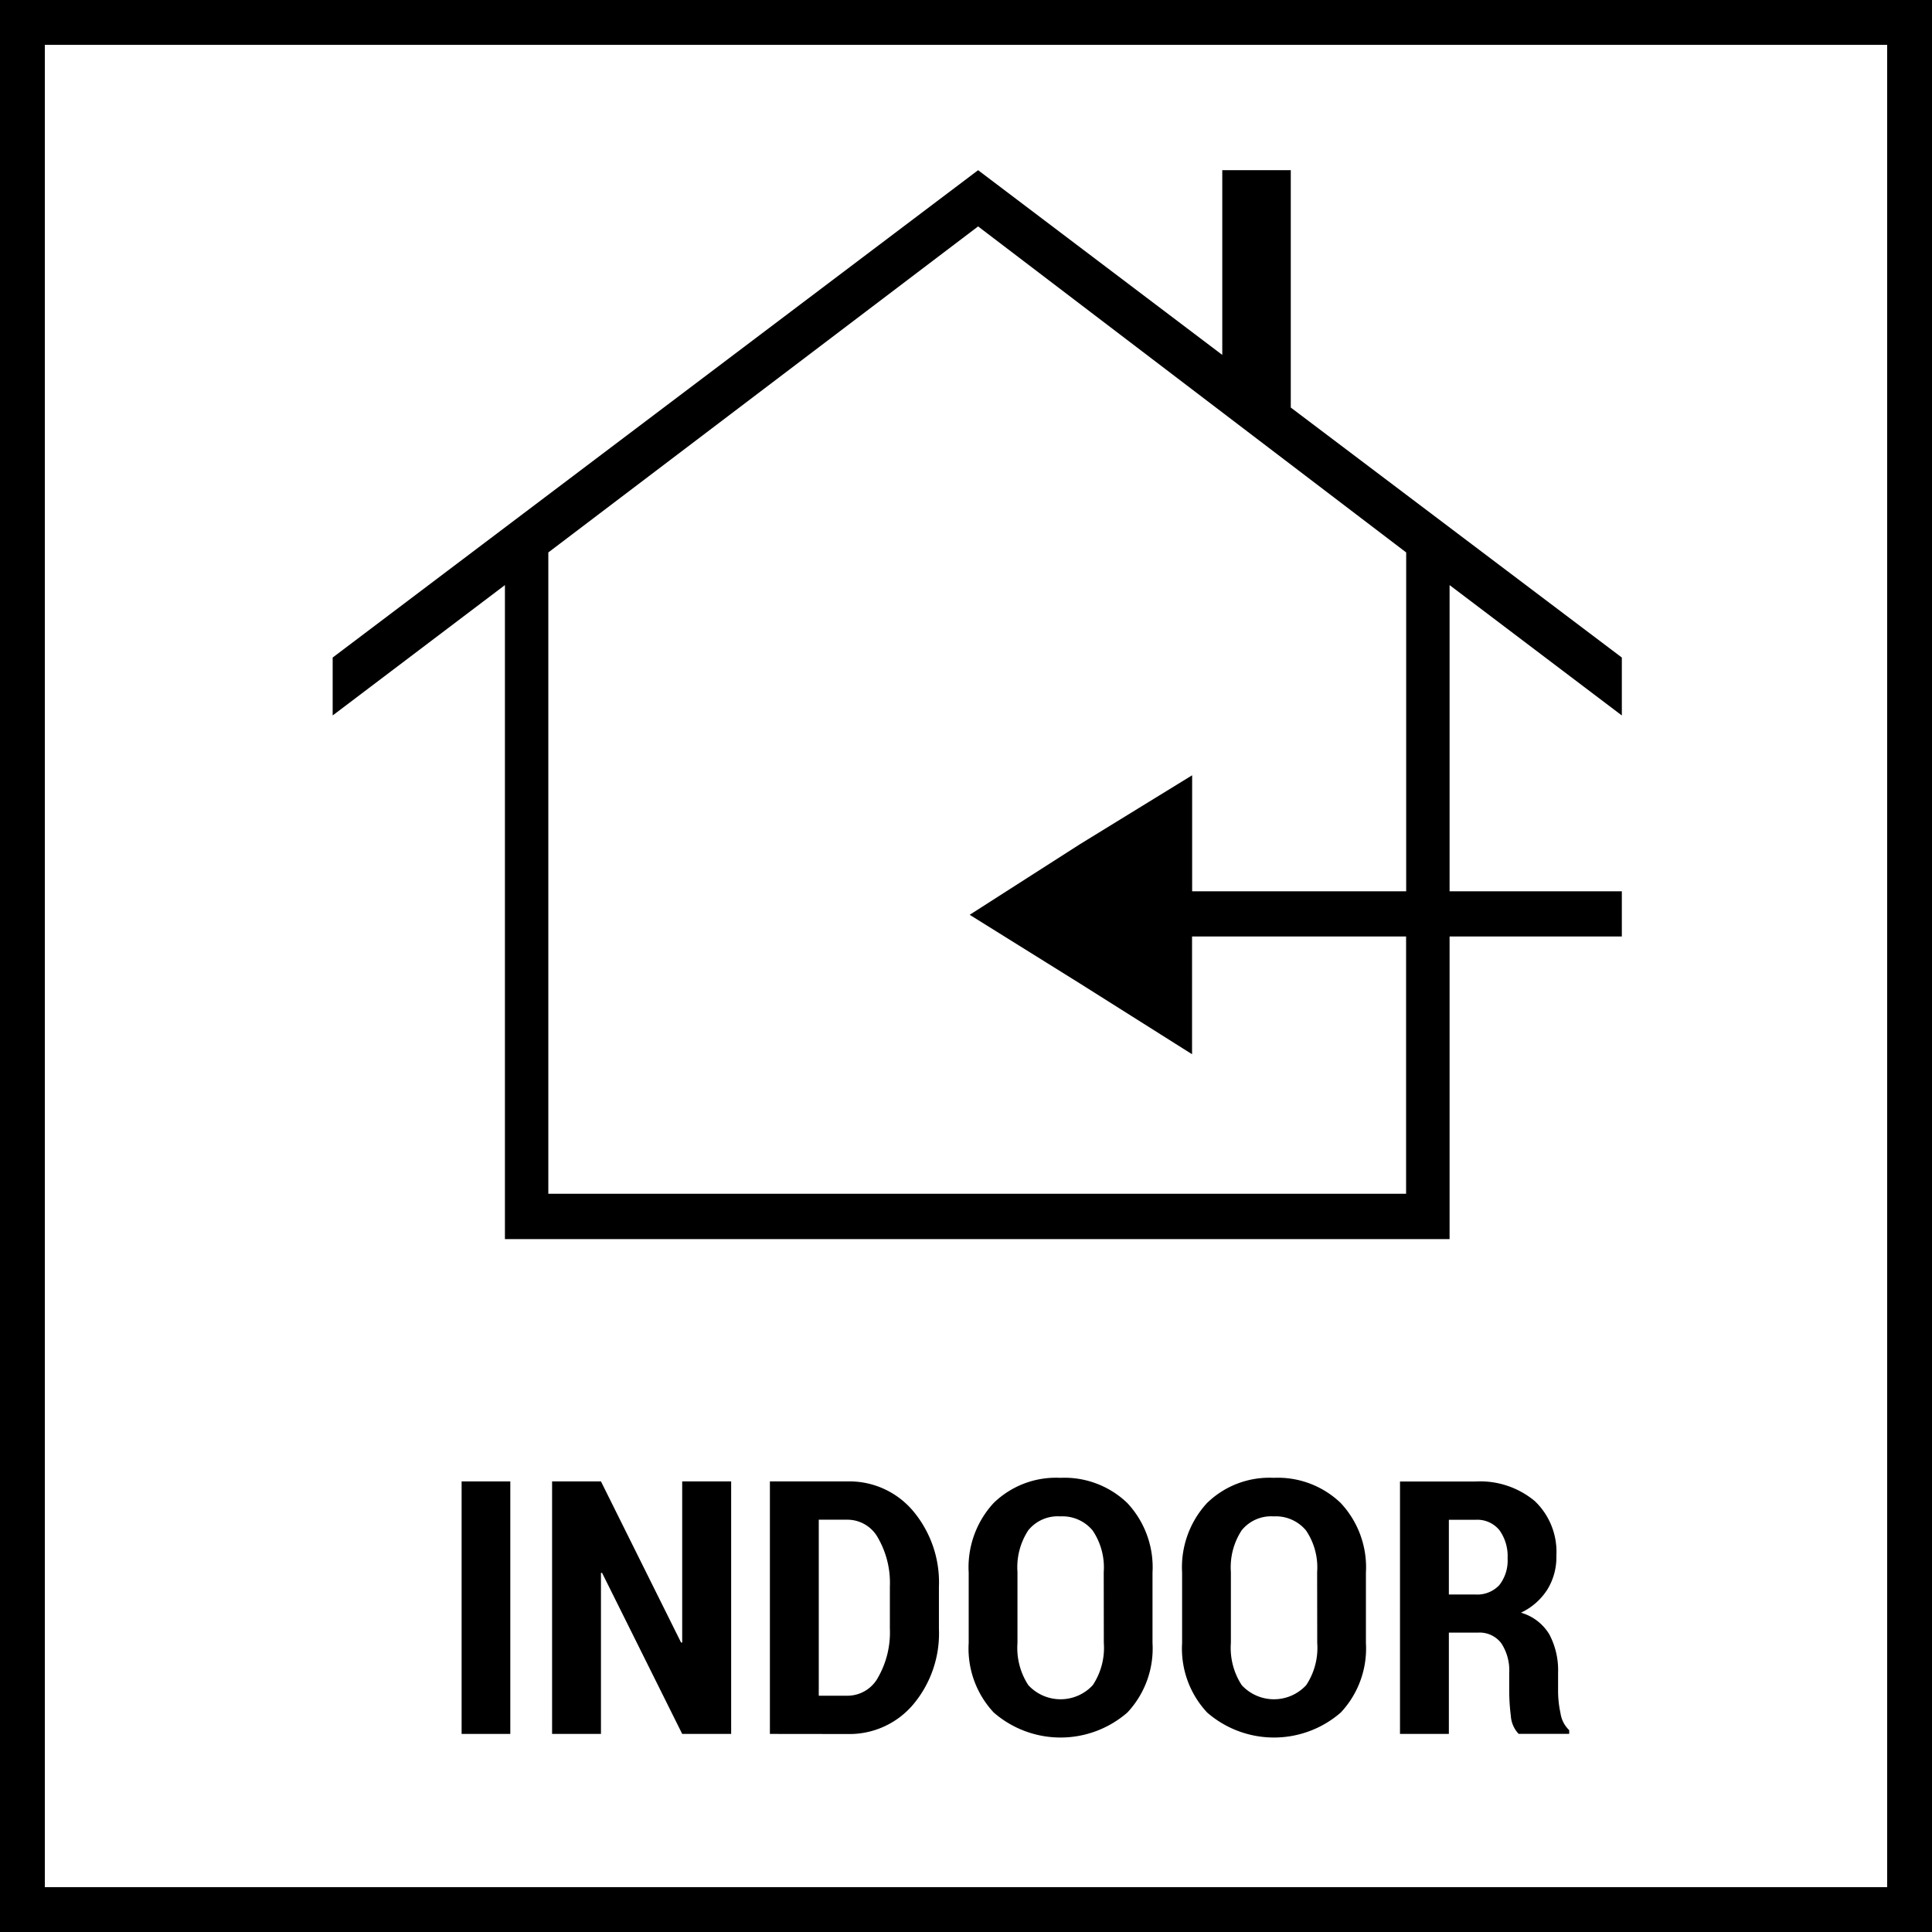
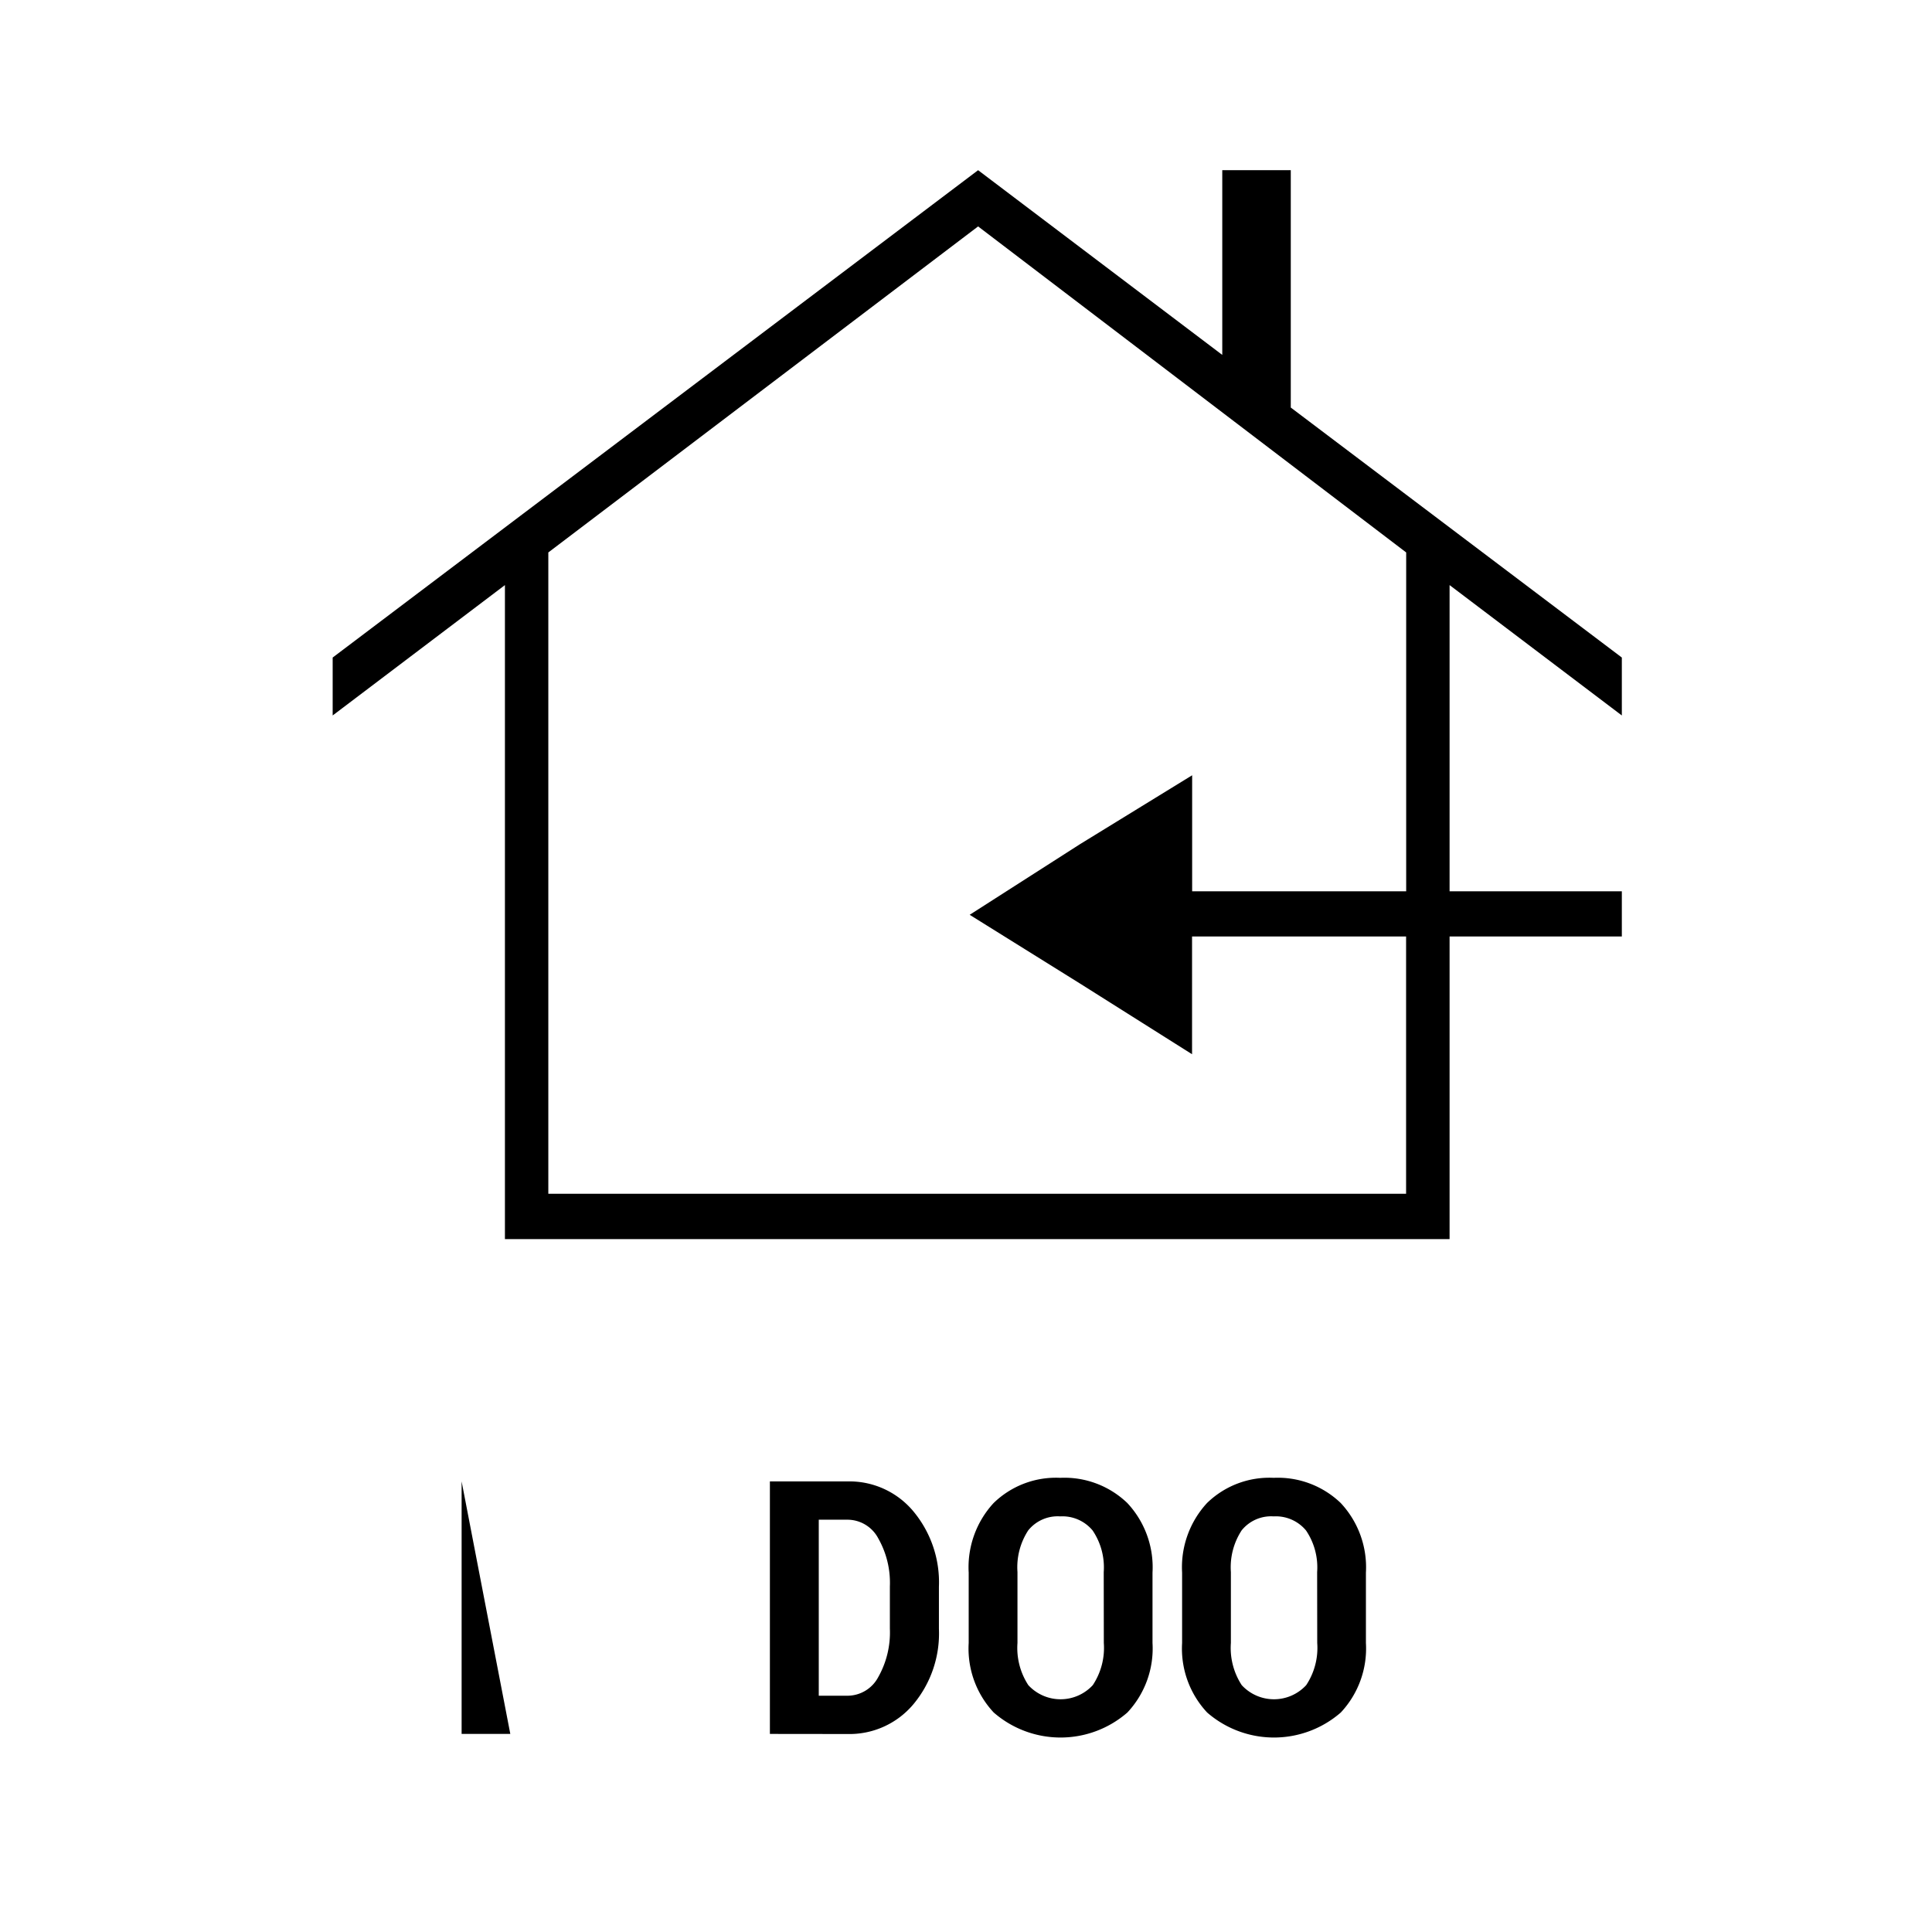
<svg xmlns="http://www.w3.org/2000/svg" viewBox="0 0 21.546 21.546">
  <defs>
    <style>.\36 0c0bce2-74c6-4dfa-9bc1-6c5ce3a18286{fill:none;stroke:#000;stroke-width:0.5px;}</style>
  </defs>
  <title>ic_mekanda_kullanima_uygun</title>
  <g id="75461f7b-0f95-4778-873e-64facdfb3214" data-name="Layer 2">
    <g id="18c20c8d-9a45-4851-a6cb-ab9126b0f48d" data-name="Layer 1">
-       <rect class="60c0bce2-74c6-4dfa-9bc1-6c5ce3a18286" x="0.25" y="0.25" width="21.046" height="21.046" />
      <path d="M18.087,7.979v-.646L14.395,4.545V1.898h-.764V3.958L10.908,1.898,3.71,7.333v.646L5.631,6.525v7.294H16.166v-3.375h1.921V9.94H16.166V6.525Zm-6.042,1.435-1.231.788,1.231.767,1.249.788V10.444h2.387v2.869H6.115V6.161l4.793-3.636,4.774,3.636V9.94H13.295V8.646Z" />
-       <path d="M5.691,19.337h-.543V16.521h.543Z" />
-       <path d="M8.154,19.337h-.546L6.714,17.54l-.012.002v1.795H6.157V16.521H6.702L7.596,18.319l.012-.002V16.521h.546Z" />
+       <path d="M5.691,19.337h-.543V16.521Z" />
      <path d="M8.586,19.337V16.521h.868a.928.928,0,0,1,.729.33,1.237,1.237,0,0,1,.288.846v.467a1.232,1.232,0,0,1-.288.846.93.93,0,0,1-.729.328Zm.545-2.389v1.963h.323a.389.389,0,0,0,.341-.209,1.01,1.01,0,0,0,.129-.539v-.471a1.003,1.003,0,0,0-.129-.535.389.389,0,0,0-.341-.209Z" />
      <path d="M12.853,18.323a1.044,1.044,0,0,1-.28.775,1.135,1.135,0,0,1-1.491,0,1.044,1.044,0,0,1-.279-.775v-.785a1.056,1.056,0,0,1,.278-.776.996.996,0,0,1,.743-.281,1.012,1.012,0,0,1,.748.281,1.049,1.049,0,0,1,.281.776Zm-.544-.791a.734.734,0,0,0-.124-.464.437.437,0,0,0-.361-.157.422.422,0,0,0-.357.156.753.753,0,0,0-.12.465v.791a.759.759,0,0,0,.121.47.489.489,0,0,0,.719,0,.752.752,0,0,0,.123-.47Z" />
      <path d="M15.233,18.323a1.044,1.044,0,0,1-.28.775,1.135,1.135,0,0,1-1.491,0,1.044,1.044,0,0,1-.279-.775v-.785a1.056,1.056,0,0,1,.278-.776.996.996,0,0,1,.743-.281,1.012,1.012,0,0,1,.748.281,1.049,1.049,0,0,1,.281.776Zm-.544-.791a.734.734,0,0,0-.124-.464.437.437,0,0,0-.361-.157.422.422,0,0,0-.357.156.753.753,0,0,0-.12.465v.791a.759.759,0,0,0,.121.47.489.489,0,0,0,.719,0,.752.752,0,0,0,.123-.47Z" />
-       <path d="M16.158,18.207v1.13h-.545V16.522h.843a.949.949,0,0,1,.661.219.782.782,0,0,1,.24.609.687.687,0,0,1-.102.379.705.705,0,0,1-.293.256.542.542,0,0,1,.317.243.853.853,0,0,1,.097.426v.205a1.174,1.174,0,0,0,.027.247.324.324,0,0,0,.097.189v.041h-.564a.32.32,0,0,1-.087-.202,2.246,2.246,0,0,1-.018-.279V18.658a.549.549,0,0,0-.089-.333.303.303,0,0,0-.256-.118Zm0-.425h.294a.337.337,0,0,0,.269-.105.445.445,0,0,0,.092-.299.495.495,0,0,0-.091-.313.318.318,0,0,0-.266-.116h-.298Z" />
    </g>
  </g>
</svg>